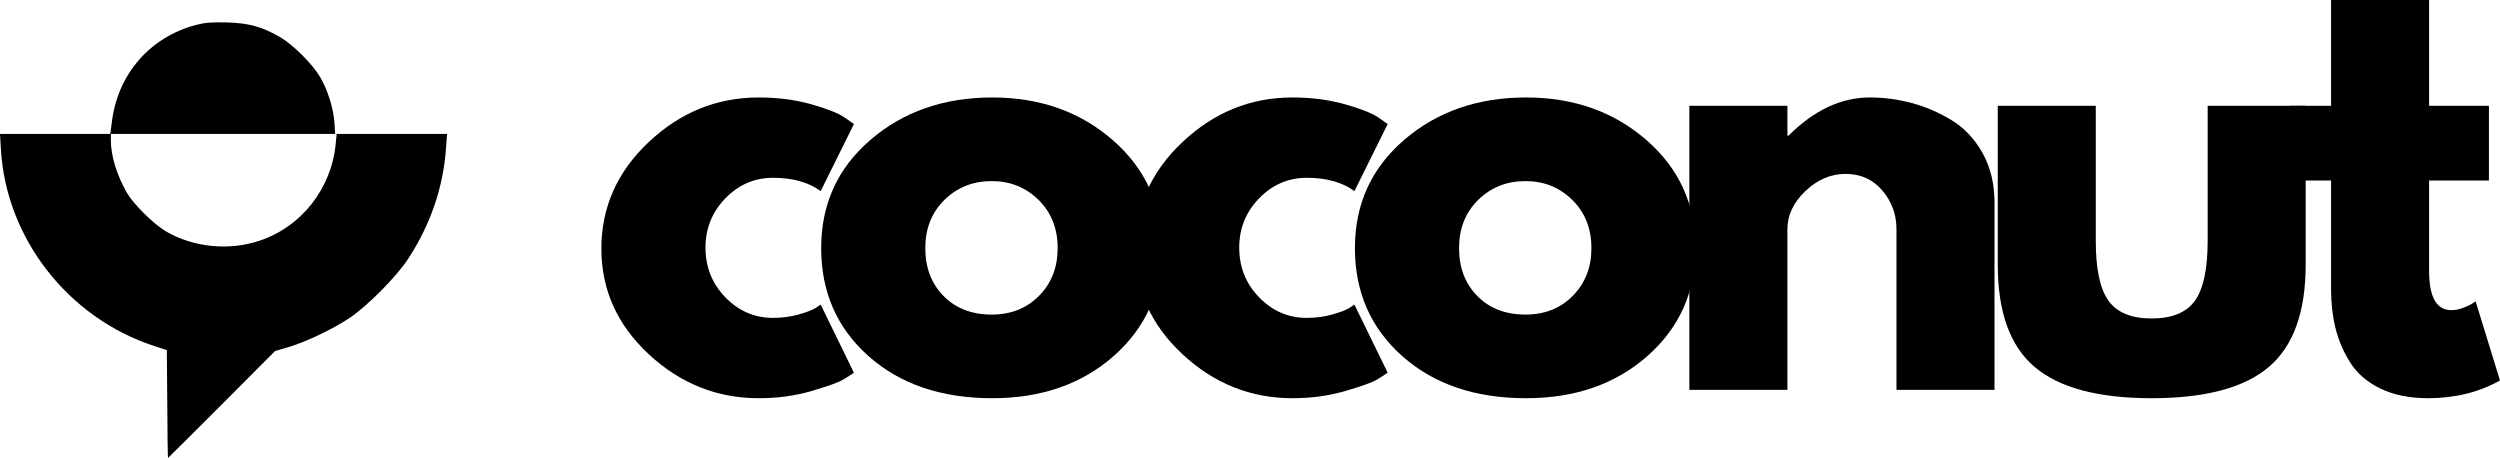
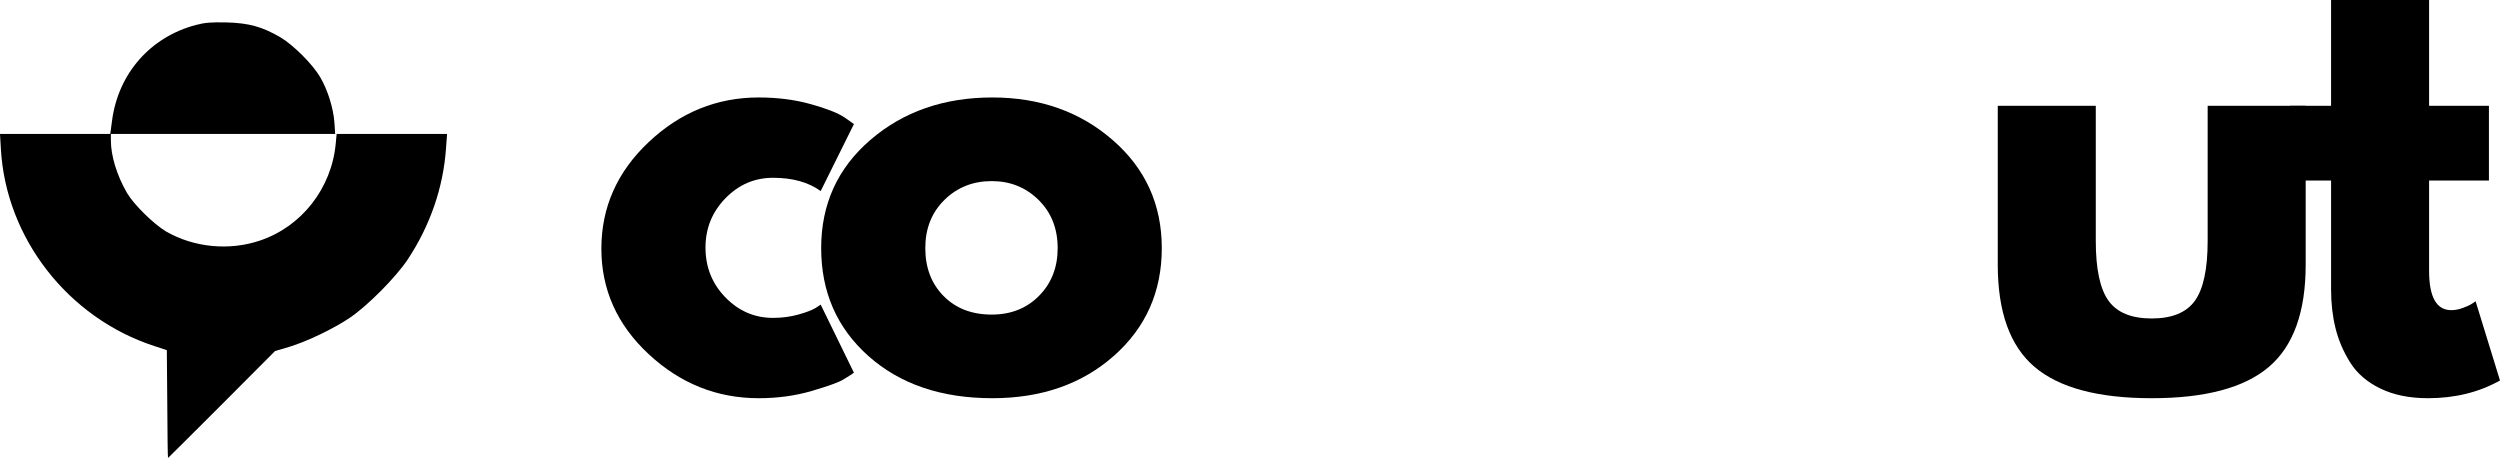
<svg xmlns="http://www.w3.org/2000/svg" width="1886.318" zoomAndPan="magnify" viewBox="0 0 1414.739 259.159" height="345.545" preserveAspectRatio="xMidYMid" version="1.0" id="svg26">
  <defs id="defs1">
    <clipPath id="5fd20ea184">
      <path d="M 77.855,13.66 H 331 V 260.188 H 77.855 Z m 0,0" clip-rule="nonzero" id="path1" />
    </clipPath>
  </defs>
  <g fill="#000000" fill-opacity="1" id="g4" transform="translate(-77.992,-1.025)">
    <g transform="translate(411.102,221.666)" id="g3">
      <g id="g2">
        <path d="m 104.359,-120.031 c -10.449,0 -19.434,3.867 -26.953,11.594 -7.523,7.73 -11.281,17.027 -11.281,27.891 0,11.074 3.758,20.477 11.281,28.203 7.52,7.73 16.504,11.594 26.953,11.594 5.02,0 9.773,-0.625 14.266,-1.875 4.488,-1.25 7.781,-2.504 9.875,-3.766 l 2.812,-1.875 18.812,38.547 c -1.469,1.043 -3.512,2.352 -6.125,3.922 -2.605,1.562 -8.559,3.703 -17.859,6.422 C 116.848,3.344 106.875,4.703 96.219,4.703 72.602,4.703 51.863,-3.598 34,-20.203 16.133,-36.816 7.203,-56.723 7.203,-79.922 7.203,-103.316 16.133,-123.426 34,-140.25 c 17.863,-16.82 38.602,-25.234 62.219,-25.234 10.656,0 20.473,1.258 29.453,3.766 8.988,2.512 15.363,5.016 19.125,7.516 l 5.328,3.766 -18.812,37.922 c -6.898,-5.008 -15.883,-7.516 -26.953,-7.516 z m 0,0" id="path2" />
      </g>
    </g>
  </g>
  <g fill="#000000" fill-opacity="1" id="g7" transform="translate(-77.992,-1.025)">
    <g transform="translate(535.49,221.666)" id="g6">
      <g id="g5">
        <path d="M 34,-19.109 C 16.133,-34.992 7.203,-55.367 7.203,-80.234 7.203,-105.098 16.5,-125.52 35.094,-141.5 c 18.602,-15.988 41.586,-23.984 68.953,-23.984 26.957,0 49.68,8.047 68.172,24.141 18.488,16.086 27.734,36.453 27.734,61.109 0,24.656 -9.039,44.98 -27.109,60.969 -18.074,15.98 -41.008,23.969 -68.797,23.969 -28.836,0 -52.184,-7.938 -70.047,-23.812 z M 76.938,-107.5 c -7.211,7.105 -10.812,16.195 -10.812,27.266 0,11.074 3.445,20.109 10.344,27.109 6.895,7 15.984,10.5 27.266,10.5 10.863,0 19.797,-3.551 26.797,-10.656 7,-7.102 10.5,-16.086 10.5,-26.953 0,-11.07 -3.605,-20.16 -10.812,-27.266 -7.211,-7.102 -16.039,-10.656 -26.484,-10.656 -10.656,0 -19.59,3.555 -26.797,10.656 z m 0,0" id="path4" />
      </g>
    </g>
  </g>
  <g fill="#000000" fill-opacity="1" id="g10" transform="translate(-77.992,-1.025)">
    <g transform="translate(713.146,221.666)" id="g9">
      <g id="g8">
-         <path d="m 104.359,-120.031 c -10.449,0 -19.434,3.867 -26.953,11.594 -7.523,7.73 -11.281,17.027 -11.281,27.891 0,11.074 3.758,20.477 11.281,28.203 7.52,7.73 16.504,11.594 26.953,11.594 5.02,0 9.773,-0.625 14.266,-1.875 4.488,-1.25 7.781,-2.504 9.875,-3.766 l 2.812,-1.875 18.812,38.547 c -1.469,1.043 -3.512,2.352 -6.125,3.922 -2.605,1.562 -8.559,3.703 -17.859,6.422 C 116.848,3.344 106.875,4.703 96.219,4.703 72.602,4.703 51.863,-3.598 34,-20.203 16.133,-36.816 7.203,-56.723 7.203,-79.922 7.203,-103.316 16.133,-123.426 34,-140.25 c 17.863,-16.82 38.602,-25.234 62.219,-25.234 10.656,0 20.473,1.258 29.453,3.766 8.988,2.512 15.363,5.016 19.125,7.516 l 5.328,3.766 -18.812,37.922 c -6.898,-5.008 -15.883,-7.516 -26.953,-7.516 z m 0,0" id="path7" />
-       </g>
+         </g>
    </g>
  </g>
  <g fill="#000000" fill-opacity="1" id="g13" transform="translate(-77.992,-1.025)">
    <g transform="translate(837.533,221.666)" id="g12">
      <g id="g11">
-         <path d="M 34,-19.109 C 16.133,-34.992 7.203,-55.367 7.203,-80.234 7.203,-105.098 16.5,-125.52 35.094,-141.5 c 18.602,-15.988 41.586,-23.984 68.953,-23.984 26.957,0 49.68,8.047 68.172,24.141 18.488,16.086 27.734,36.453 27.734,61.109 0,24.656 -9.039,44.98 -27.109,60.969 -18.074,15.98 -41.008,23.969 -68.797,23.969 -28.836,0 -52.184,-7.938 -70.047,-23.812 z M 76.938,-107.5 c -7.211,7.105 -10.812,16.195 -10.812,27.266 0,11.074 3.445,20.109 10.344,27.109 6.895,7 15.984,10.5 27.266,10.5 10.863,0 19.797,-3.551 26.797,-10.656 7,-7.102 10.5,-16.086 10.5,-26.953 0,-11.07 -3.605,-20.16 -10.812,-27.266 -7.211,-7.102 -16.039,-10.656 -26.484,-10.656 -10.656,0 -19.59,3.555 -26.797,10.656 z m 0,0" id="path10" />
-       </g>
+         </g>
    </g>
  </g>
  <g fill="#000000" fill-opacity="1" id="g16" transform="translate(-77.992,-1.025)">
    <g transform="translate(1015.189,221.666)" id="g15">
      <g id="g14">
-         <path d="M 18.797,0 V -160.781 H 74.281 v 16.922 h 0.625 c 14.414,-14.414 29.77,-21.625 46.062,-21.625 7.945,0 15.836,1.047 23.672,3.141 7.832,2.094 15.352,5.336 22.562,9.719 7.207,4.387 13.055,10.602 17.547,18.641 4.488,8.043 6.734,17.391 6.734,28.047 V 0 h -55.469 v -90.891 c 0,-8.352 -2.668,-15.664 -8,-21.938 -5.324,-6.27 -12.266,-9.406 -20.828,-9.406 -8.355,0 -15.93,3.242 -22.719,9.719 -6.793,6.48 -10.188,13.688 -10.188,21.625 V 0 Z m 0,0" id="path13" />
-       </g>
+         </g>
    </g>
  </g>
  <g fill="#000000" fill-opacity="1" id="g19" transform="translate(-77.992,-1.025)">
    <g transform="translate(1192.845,221.666)" id="g18">
      <g id="g17">
        <path d="m 71.141,-160.781 v 76.469 c 0,15.887 2.398,27.172 7.203,33.859 4.812,6.688 12.961,10.031 24.453,10.031 11.488,0 19.633,-3.344 24.438,-10.031 4.812,-6.688 7.219,-17.973 7.219,-33.859 v -76.469 h 55.469 v 89.953 c 0,26.742 -6.949,46.016 -20.844,57.828 C 155.18,-1.195 133.086,4.703 102.797,4.703 72.504,4.703 50.41,-1.195 36.516,-13 22.617,-24.812 15.672,-44.086 15.672,-70.828 v -89.953 z m 0,0" id="path16" />
      </g>
    </g>
  </g>
  <g fill="#000000" fill-opacity="1" id="g22" transform="translate(-77.992,-1.025)">
    <g transform="translate(1368.934,221.666)" id="g21">
      <g id="g20">
        <path d="m 28.203,-160.781 v -59.859 h 55.469 v 59.859 h 33.859 v 42.312 H 83.672 V -67.375 c 0,14.836 4.18,22.25 12.547,22.25 2.082,0 4.273,-0.414 6.578,-1.25 2.301,-0.844 4.078,-1.68 5.328,-2.516 l 1.875,-1.25 13.797,44.812 C 111.891,1.359 98.305,4.703 83.047,4.703 72.598,4.703 63.613,2.875 56.094,-0.781 48.57,-4.438 42.879,-9.348 39.016,-15.516 c -3.867,-6.164 -6.637,-12.641 -8.312,-19.422 -1.668,-6.789 -2.5,-14.051 -2.5,-21.781 v -61.75 h -23.188 v -42.312 z m 0,0" id="path19" />
      </g>
    </g>
  </g>
  <g clip-path="url(#5fd20ea184)" id="g26" transform="translate(-77.992,-1.025)">
    <path fill="#000000" d="m 188.867,15.145 c -25.84,6.844 -43.91,27.461 -47.457,54.078 l -1.016,7.605 H 77.992 L 78.5,85.445 c 2.871,50.359 38,95.48 86.723,111.367 l 7.176,2.367 0.254,30.504 c 0.086,16.73 0.254,30.5 0.422,30.5 0.086,0 13.766,-13.602 30.402,-30.25 l 30.145,-30.25 8.023,-2.363 c 9.965,-3.043 24.742,-10.055 34.199,-16.395 9.965,-6.676 26.176,-22.98 32.848,-33.039 12.75,-19.262 20.184,-40.809 21.703,-63.031 l 0.59,-8.027 h -62.488 l -0.508,5.406 c -2.363,25.348 -19.25,46.98 -42.895,54.922 -17.48,5.914 -37.492,3.887 -53.117,-5.152 -7.008,-4.141 -18.324,-15.293 -22.121,-21.801 -5.742,-9.973 -9.121,-20.957 -9.121,-29.742 v -3.633 h 126.918 l -0.422,-6.594 c -0.594,-7.941 -3.715,-18.164 -8.023,-25.516 -4.223,-7.27 -15.199,-18.254 -22.629,-22.648 -10.219,-5.914 -17.648,-8.023 -30.402,-8.363 -8.949,-0.168 -12.16,0.086 -17.309,1.438 z m 0,0" fill-opacity="1" fill-rule="nonzero" id="path25" />
  </g>
</svg>